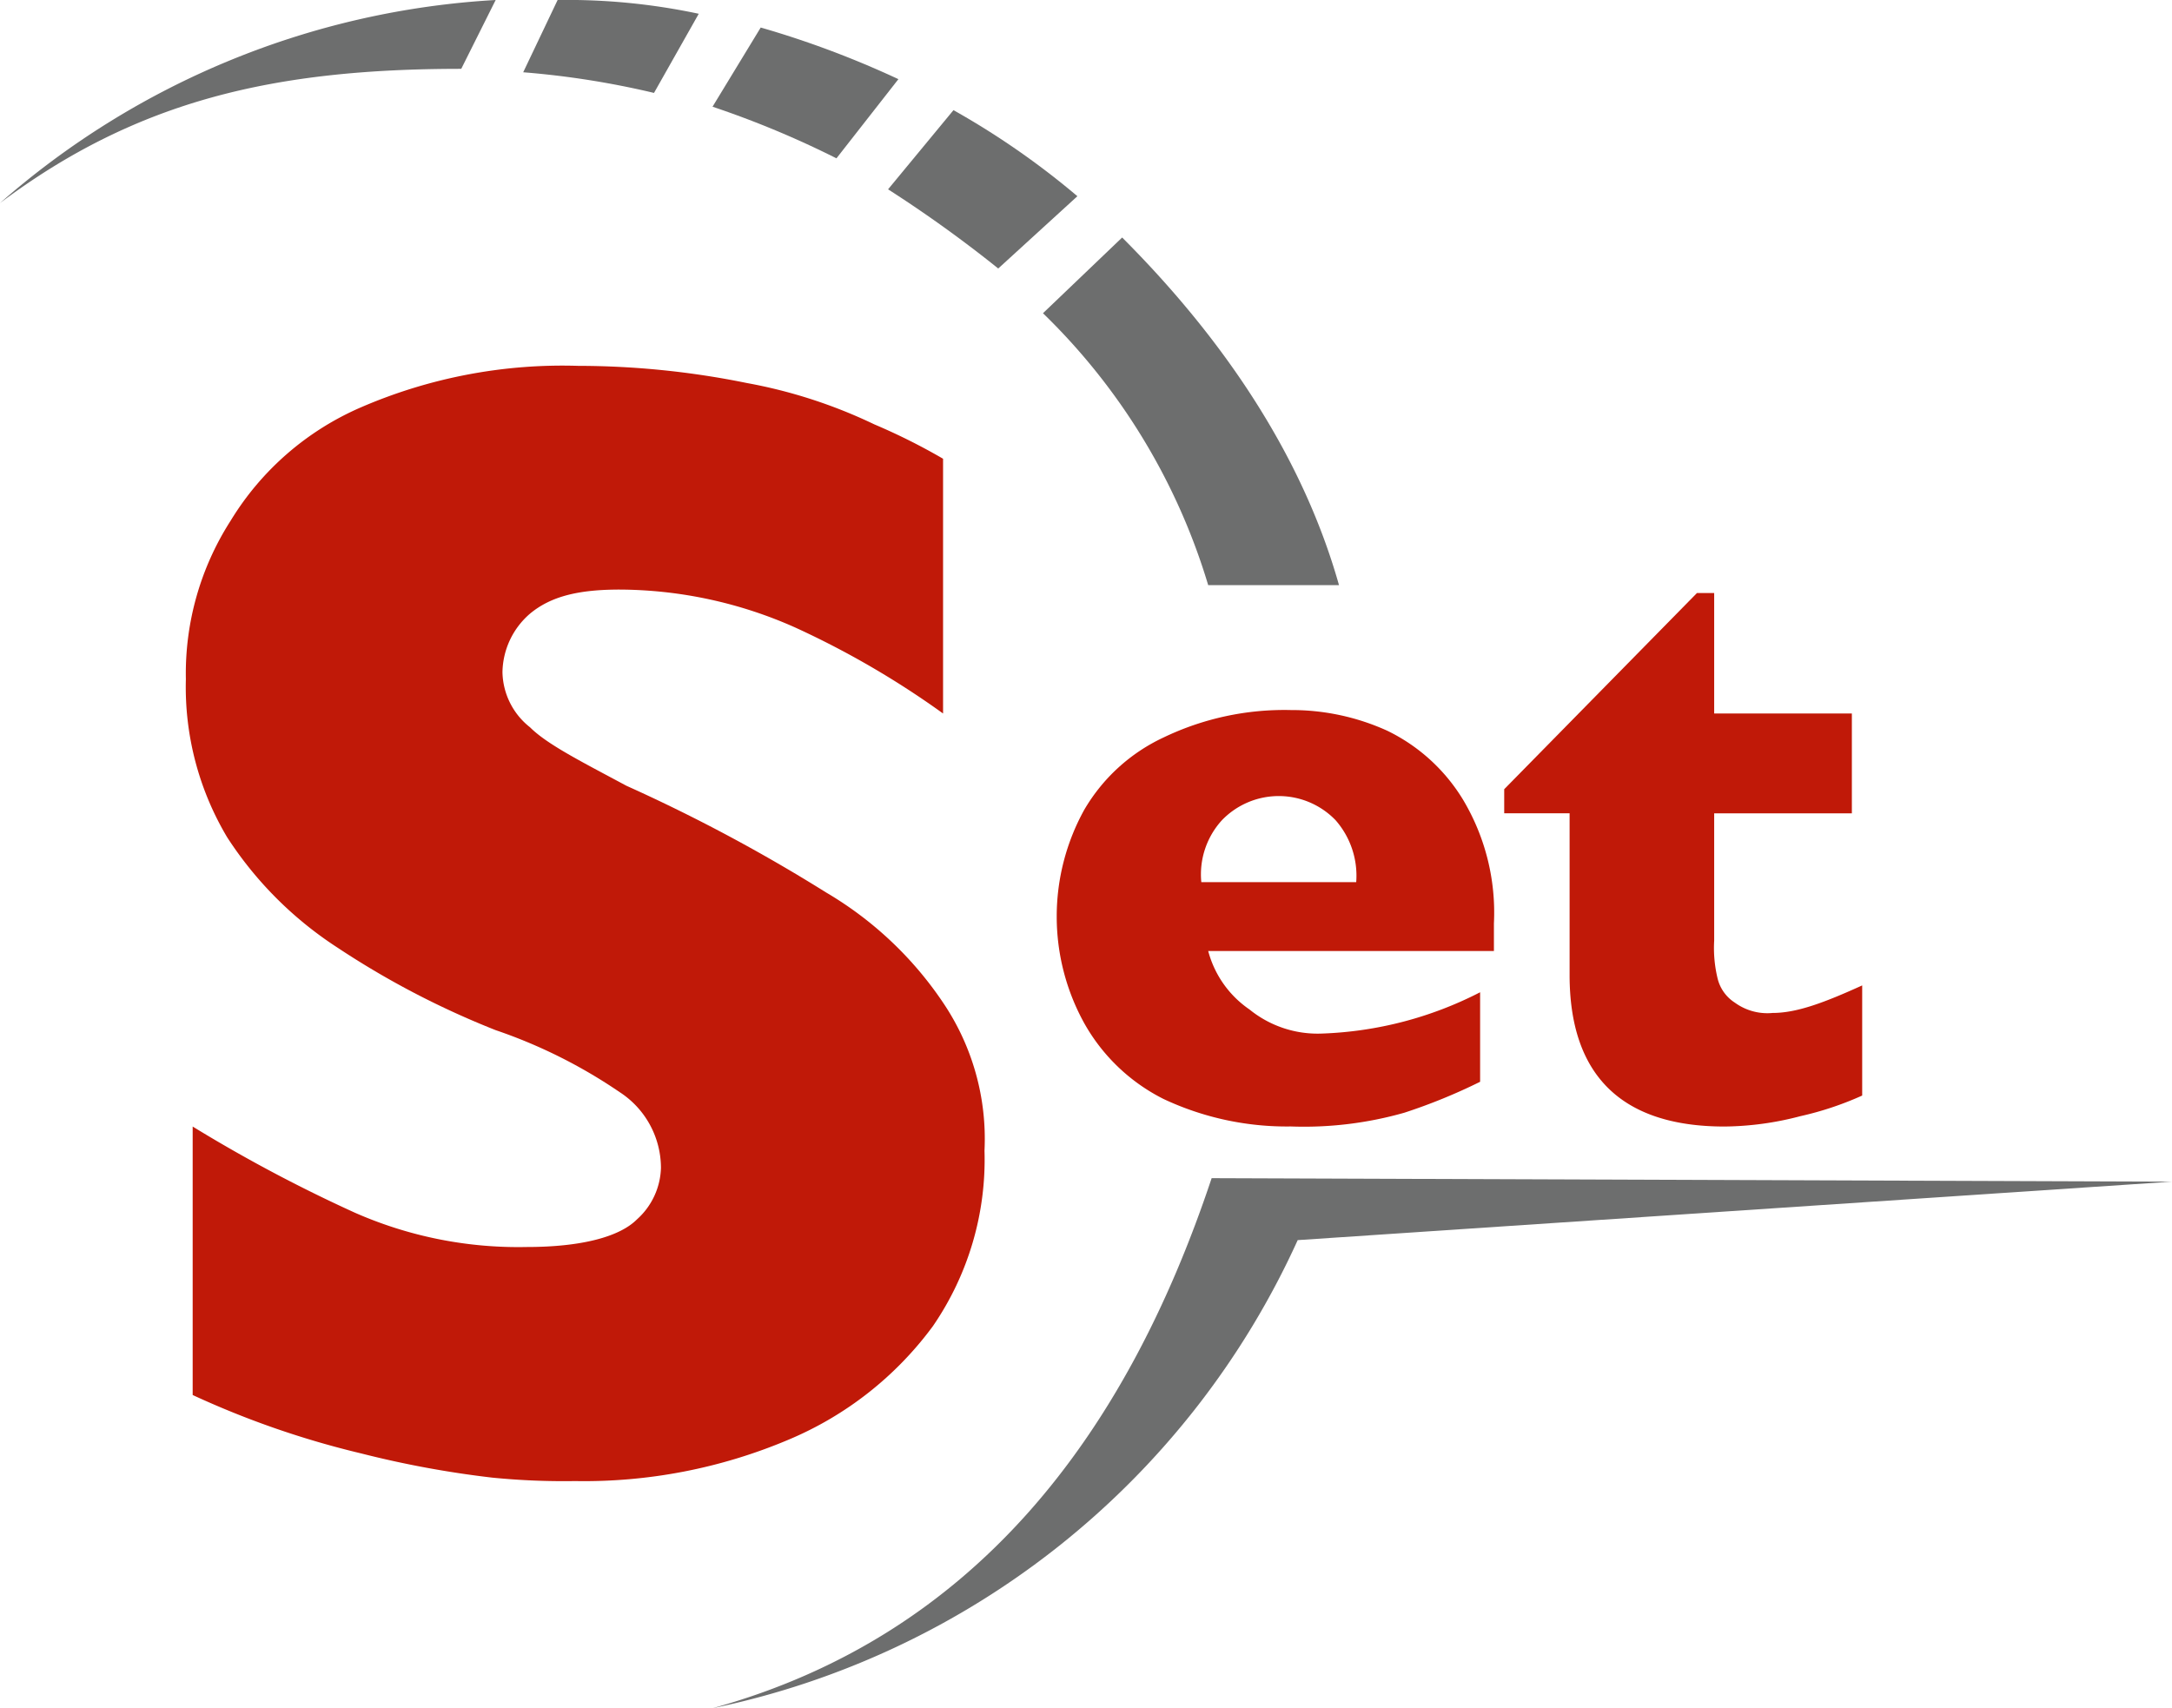
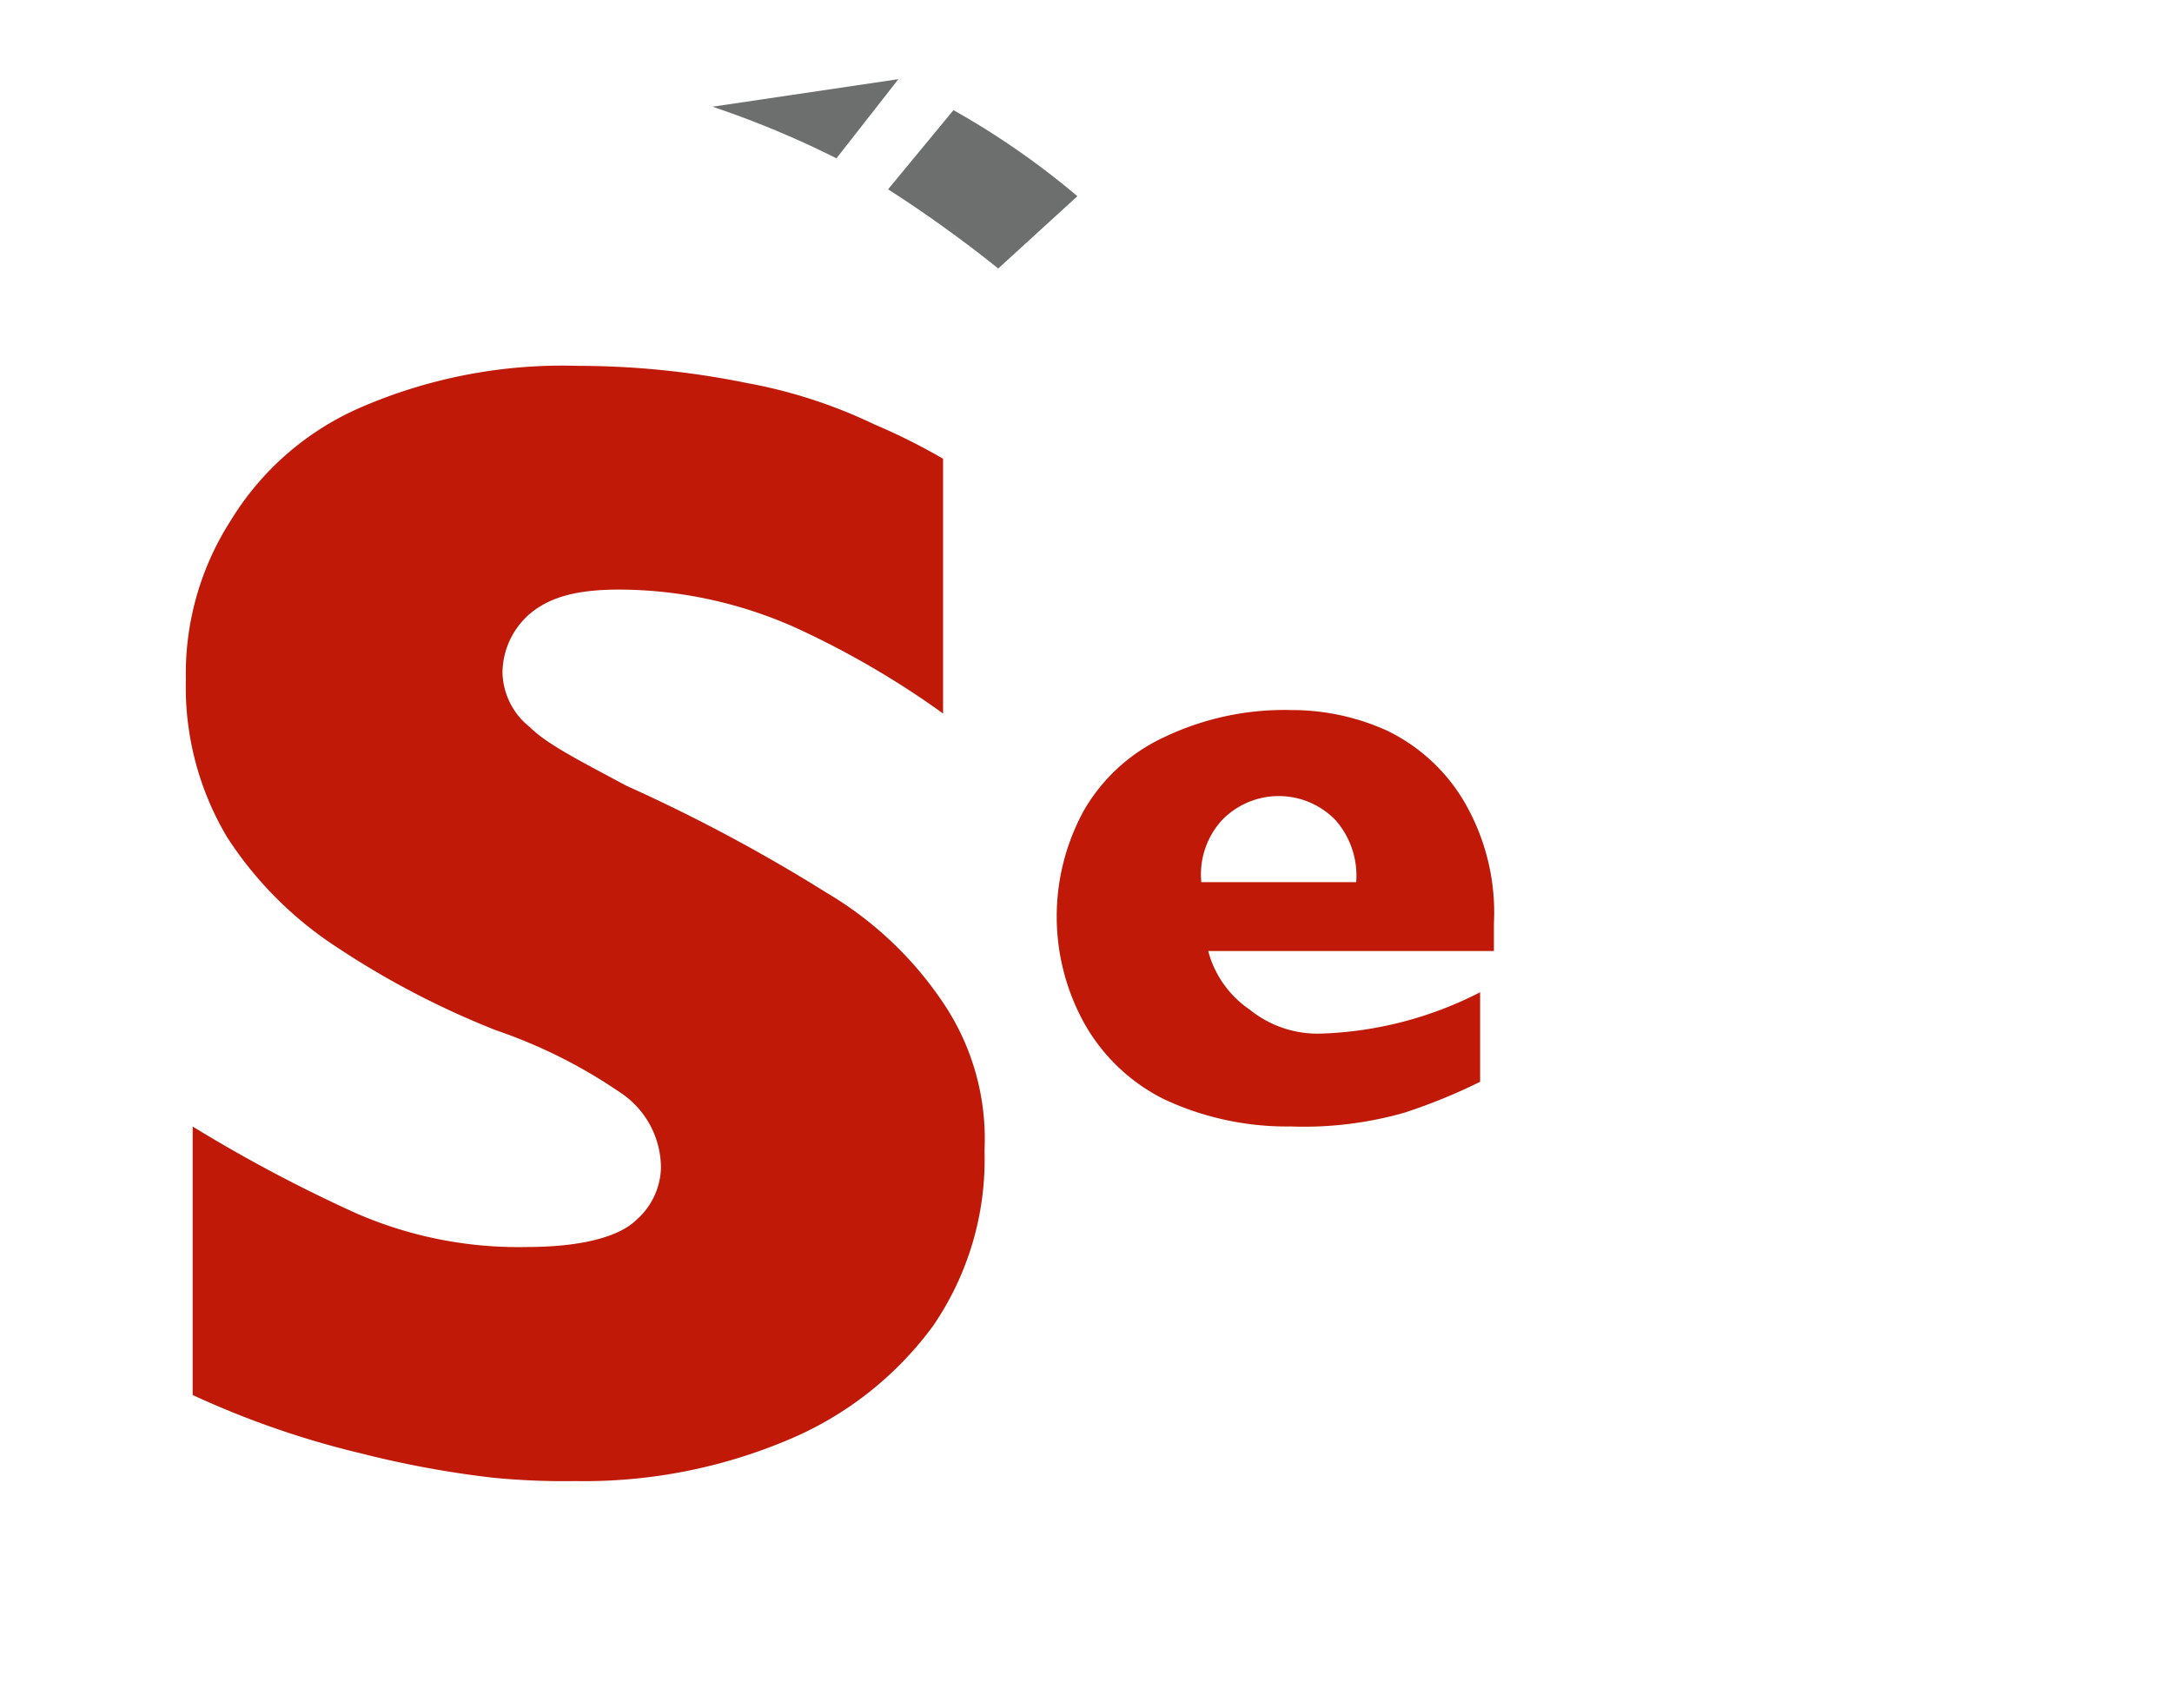
<svg xmlns="http://www.w3.org/2000/svg" width="130" height="102.247" viewBox="0 0 130 102.247">
  <defs>
    <style>.a{fill:#6d6e6e;}.b{fill:#c01908;}</style>
  </defs>
  <g transform="translate(134.7 -10.9)">
    <g transform="translate(-134.7 10.9)">
-       <path class="a" d="M41.125,14.79a56.444,56.444,0,0,0-8.241-3.09L30,16.439a56.637,56.637,0,0,1,7.417,3.09Z" transform="translate(12.647 -10.052)" />
-       <path class="a" d="M35.007,11.724A37.915,37.915,0,0,0,26.56,10.9L24.5,15.226a51.522,51.522,0,0,1,7.829,1.236Z" transform="translate(6.815 -10.9)" />
-       <path class="a" d="M59.873,43C54.723,58.452,45.658,70.4,30,74.727A49.517,49.517,0,0,0,65.024,46.708l52.33-3.5Z" transform="translate(12.647 27.519)" />
-       <path class="a" d="M44.339,17.8,39.6,22.332a37.787,37.787,0,0,1,9.889,16.276h7.829C55.052,30.573,50.107,23.569,44.339,17.8Z" transform="translate(22.825 -3.584)" />
+       <path class="a" d="M41.125,14.79L30,16.439a56.637,56.637,0,0,1,7.417,3.09Z" transform="translate(12.647 -10.052)" />
      <path class="a" d="M46.431,19.251A47.5,47.5,0,0,0,39.014,14.1L35.1,18.839a76.473,76.473,0,0,1,6.593,4.739Z" transform="translate(18.054 -7.507)" />
-       <path class="a" d="M36.907,15.02l2.06-4.12A49.189,49.189,0,0,0,9.3,23.055C17.541,16.875,25.782,15.02,36.907,15.02Z" transform="translate(-9.3 -10.9)" />
    </g>
    <g transform="translate(-123.575 32.798)">
      <path class="b" d="M62.5,66.373a17.6,17.6,0,0,1-3.09,10.507,20.629,20.629,0,0,1-8.653,6.8A31.4,31.4,0,0,1,37.98,86.151a43.131,43.131,0,0,1-4.945-.206A59.752,59.752,0,0,1,25.207,84.5a53.6,53.6,0,0,1-10.1-3.5V64.931A89.309,89.309,0,0,0,24.8,70.081a24.235,24.235,0,0,0,10.3,2.06c3.3,0,5.563-.618,6.593-1.648a4.293,4.293,0,0,0,1.442-3.09,5.419,5.419,0,0,0-2.472-4.532,30.685,30.685,0,0,0-7.417-3.708,51.089,51.089,0,0,1-9.477-4.945,22.343,22.343,0,0,1-6.593-6.593A17.554,17.554,0,0,1,14.7,38.148a16.924,16.924,0,0,1,2.678-9.477,17.05,17.05,0,0,1,7.829-6.8A30.389,30.389,0,0,1,38.187,19.4a50.7,50.7,0,0,1,10.1,1.03A30.1,30.1,0,0,1,55.9,22.9a36.732,36.732,0,0,1,4.12,2.06V40.208a52.583,52.583,0,0,0-8.859-5.151,26.012,26.012,0,0,0-10.507-2.266c-2.472,0-4.12.412-5.357,1.442a4.717,4.717,0,0,0-1.648,3.5,4.3,4.3,0,0,0,1.648,3.3c1.03,1.03,3.09,2.06,5.769,3.5A99.553,99.553,0,0,1,53.02,50.921a21.662,21.662,0,0,1,7,6.593A14.566,14.566,0,0,1,62.5,66.373Z" transform="translate(-14.7 -19.4)" />
      <path class="b" d="M65.959,43.822H49.065a6.143,6.143,0,0,0,2.472,3.5,6.467,6.467,0,0,0,4.326,1.442,22.362,22.362,0,0,0,9.477-2.472V51.65A33.942,33.942,0,0,1,60.808,53.5a21.926,21.926,0,0,1-6.8.824,17.335,17.335,0,0,1-7.623-1.648,11.2,11.2,0,0,1-4.739-4.532,13.2,13.2,0,0,1,0-12.773,10.77,10.77,0,0,1,4.739-4.326A16.694,16.694,0,0,1,54.01,29.4a13.825,13.825,0,0,1,5.769,1.236,10.83,10.83,0,0,1,4.533,4.12,13.181,13.181,0,0,1,1.854,7.417v1.648ZM57.924,39.7a5.037,5.037,0,0,0-1.236-3.708,4.725,4.725,0,0,0-6.8,0A4.806,4.806,0,0,0,48.653,39.7Z" transform="translate(12.124 -8.798)" />
-       <path class="b" d="M74.426,56.079a19.154,19.154,0,0,1-3.708,1.236,18.373,18.373,0,0,1-4.533.618c-6.181,0-9.271-3.09-9.271-9.065V39.185H53V37.743L64.537,26h1.03v7.211h8.241v5.975H65.567v7.623a7.725,7.725,0,0,0,.206,2.266,2.384,2.384,0,0,0,1.03,1.442,3.314,3.314,0,0,0,2.266.618c1.442,0,3.09-.618,5.357-1.648Z" transform="translate(25.906 -12.403)" />
    </g>
  </g>
</svg>